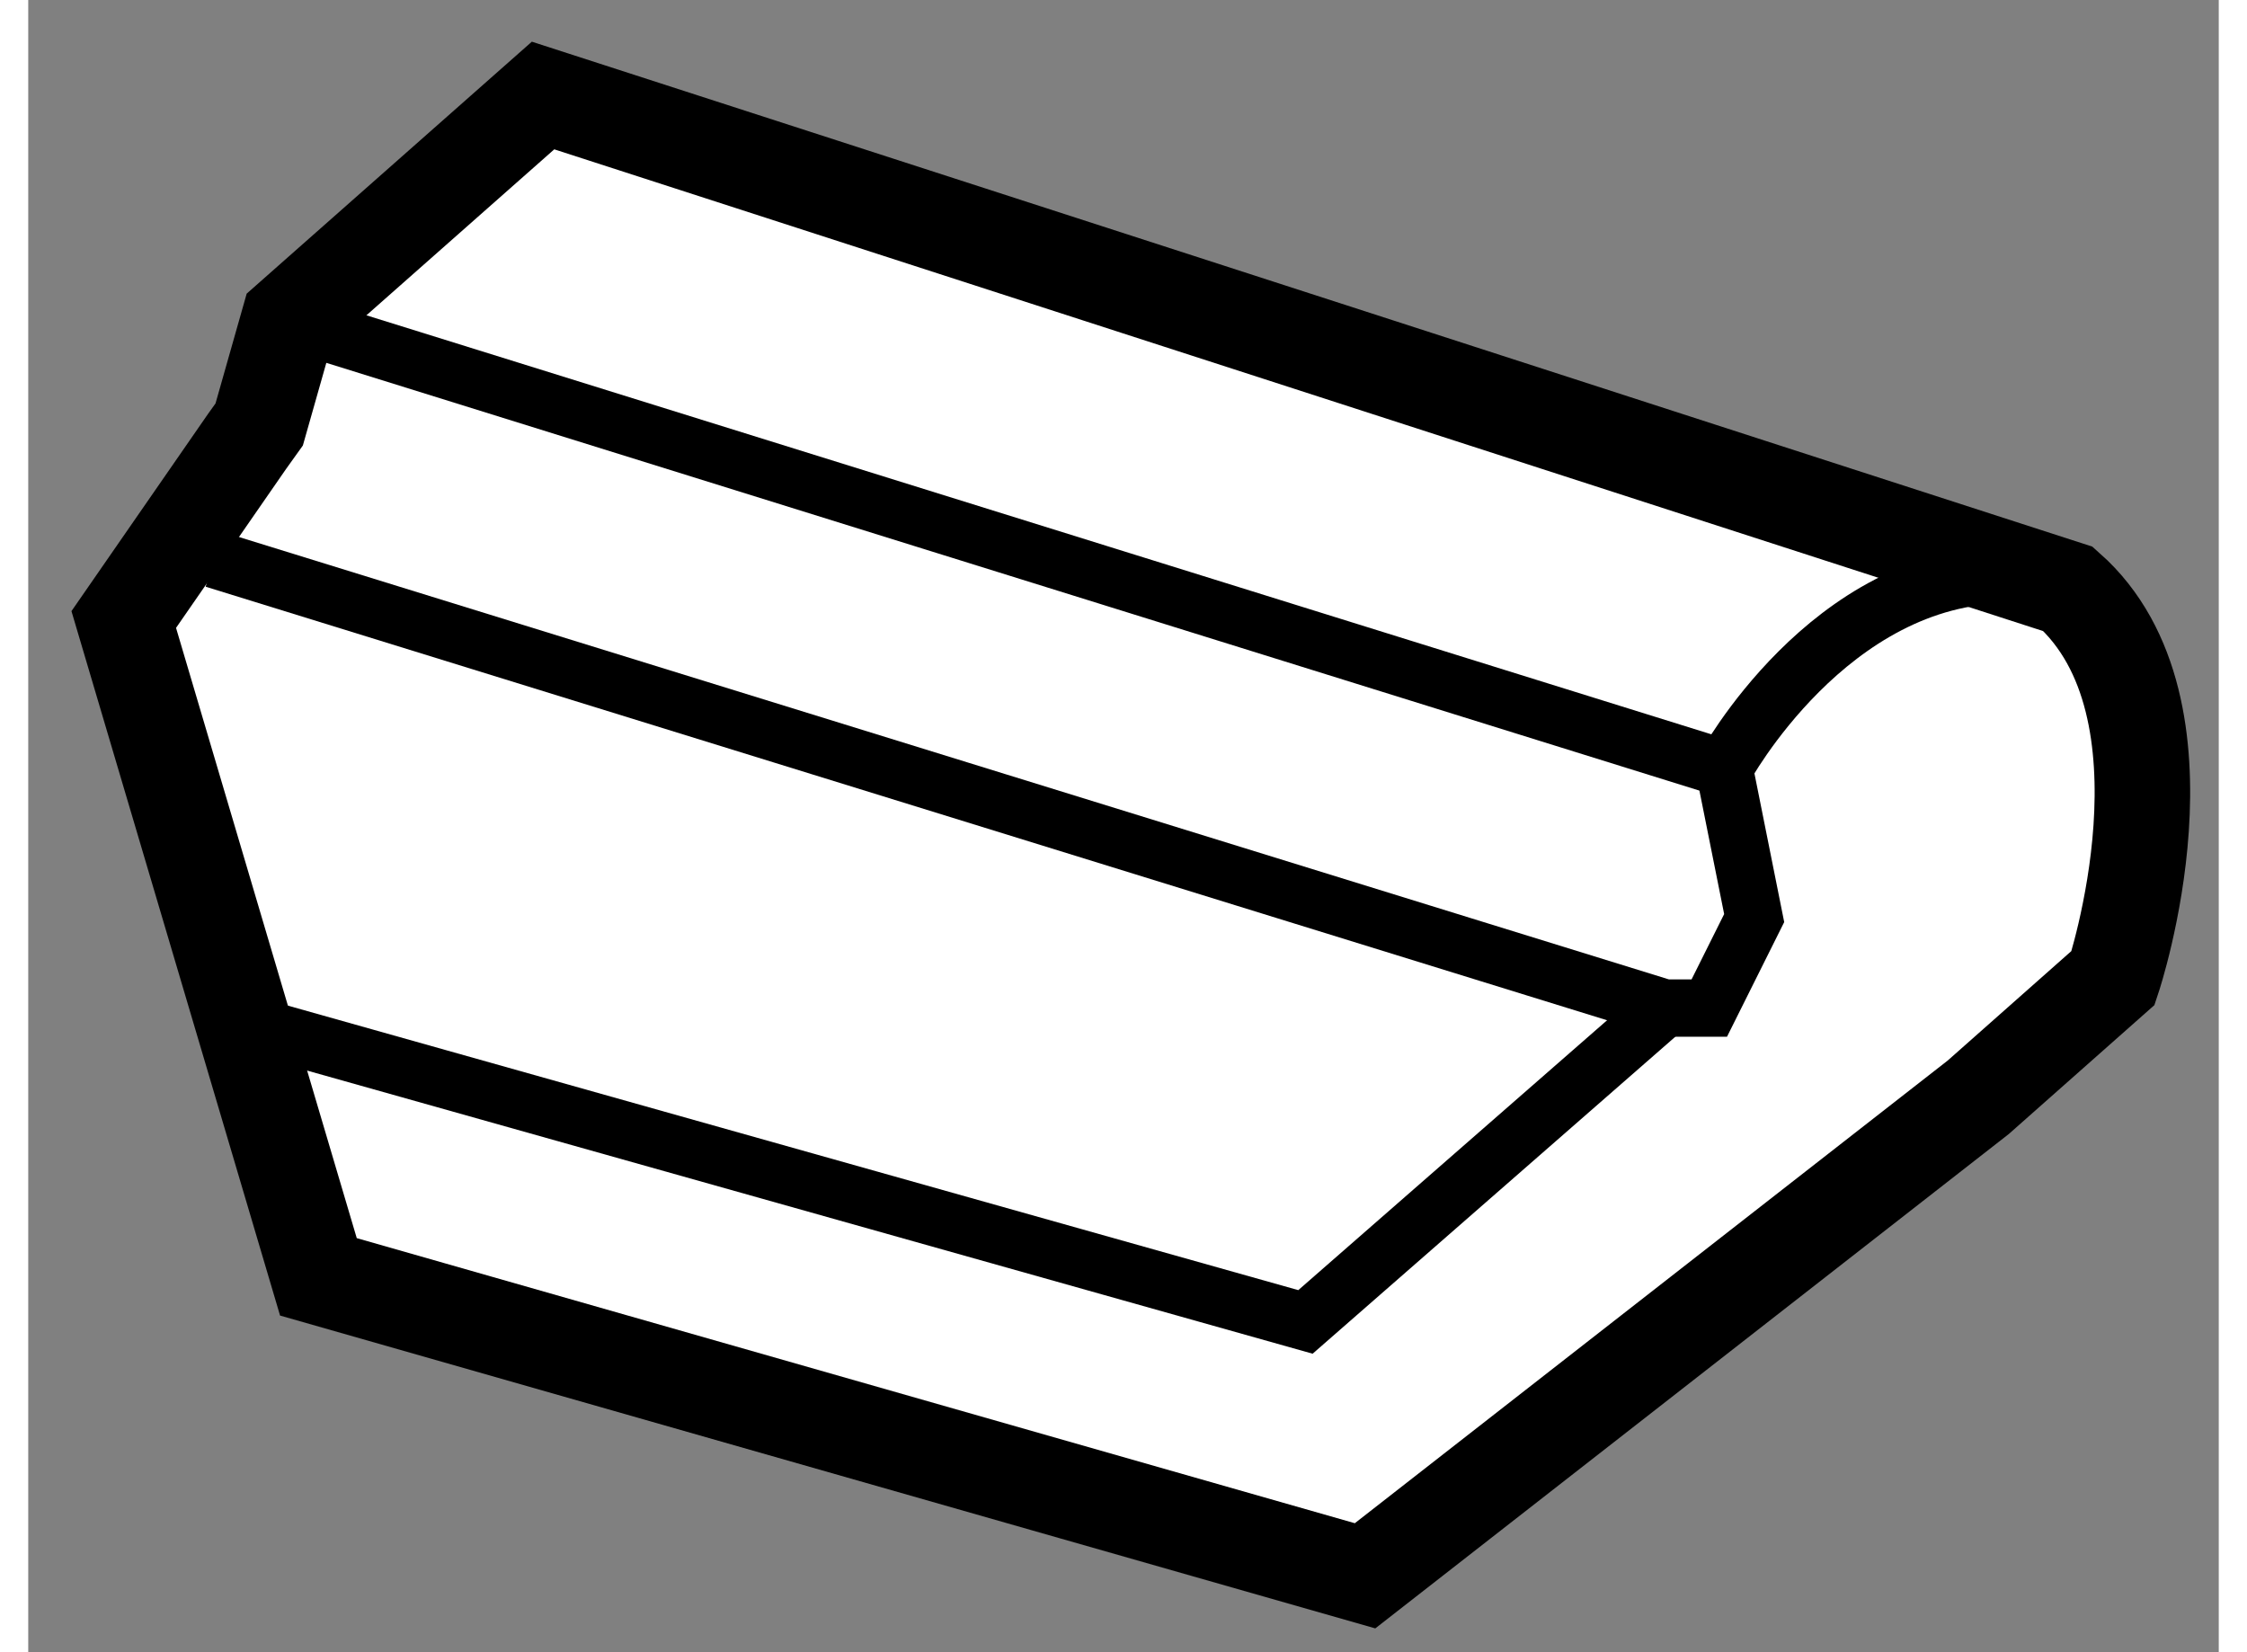
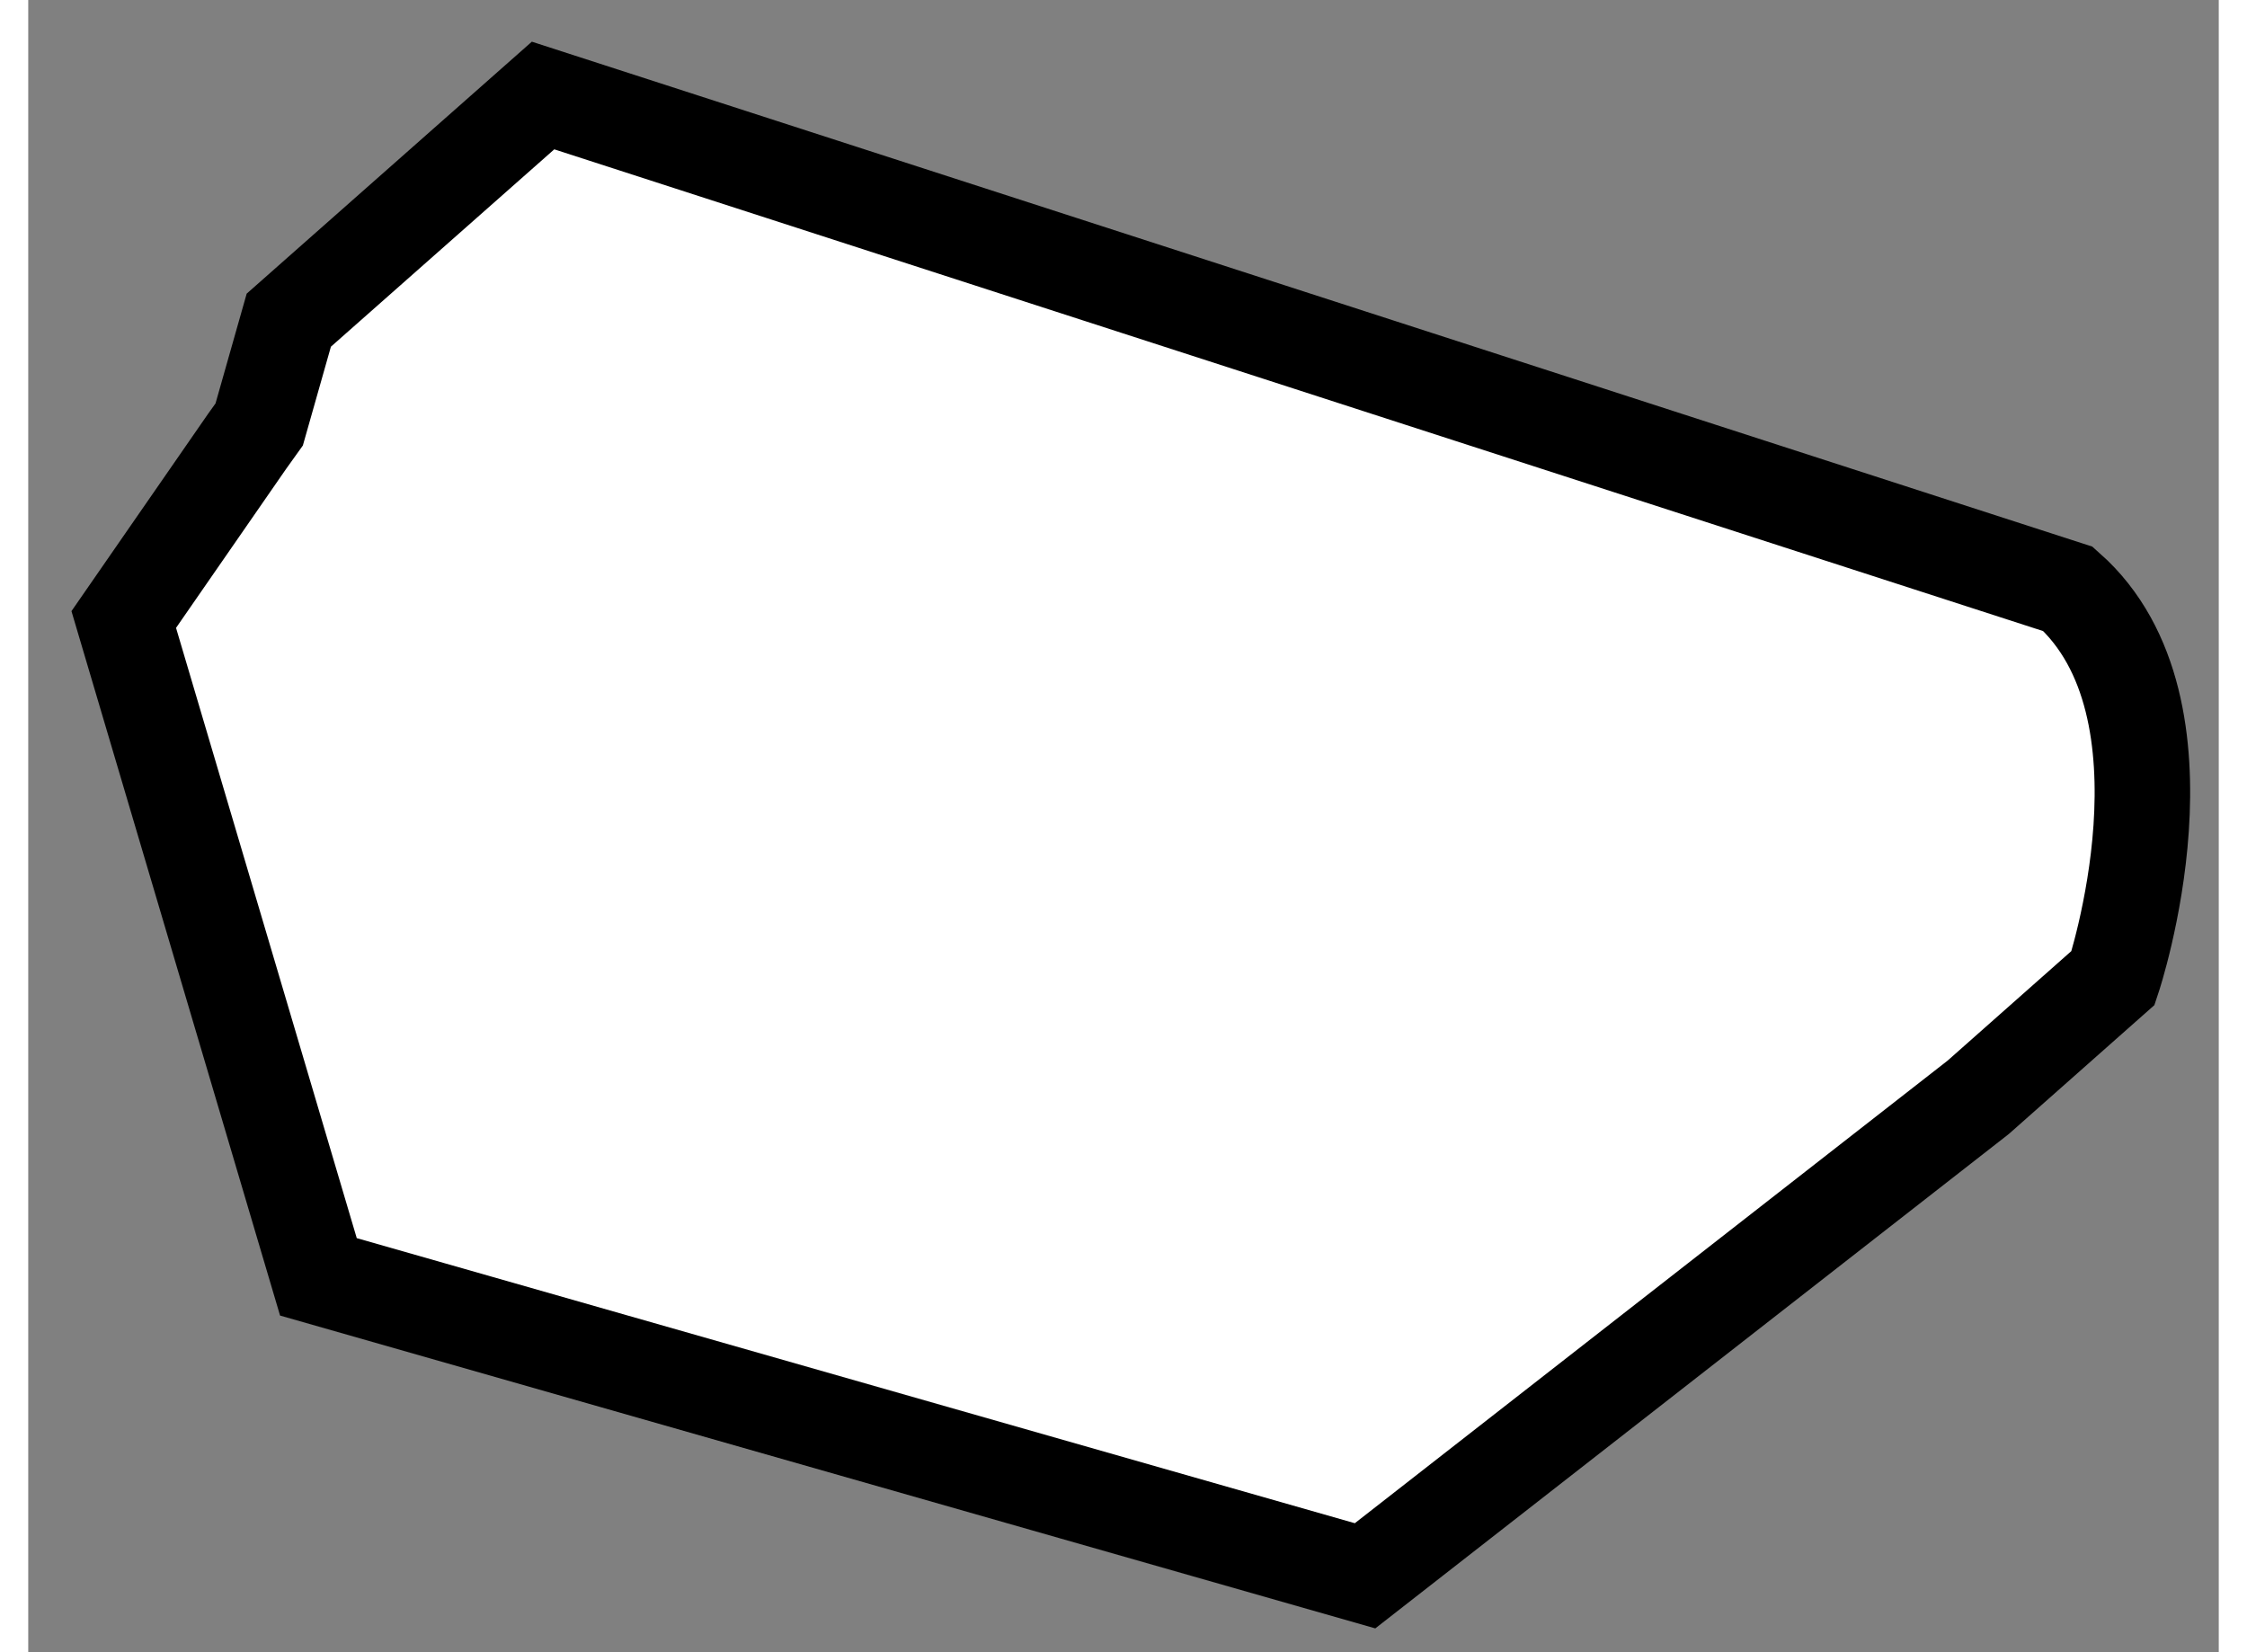
<svg xmlns="http://www.w3.org/2000/svg" version="1.1" x="0px" y="0px" width="244.8px" height="180px" viewBox="138.899 137.649 11.467 8.649" enable-background="new 0 0 244.8 180" xml:space="preserve">
  <rect x="138.899" y="137.649" width="11.467" height="8.649" fill="#808080" stroke="none" />
  <g>
    <path fill="#FFFFFF" stroke="#000000" stroke-width="0.5" d="M140.108,139.871l-0.063,0.088l-0.646,0.933l1.019,3.441l5.479,1.565    l3.21-2.505l0.706-0.625c0,0,0.47-1.41-0.236-2.036l-7.983-2.583l-1.331,1.176L140.108,139.871z" />
-     <path fill="none" stroke="#000000" stroke-width="0.3" d="M140.497,139.403l7.28,2.268c0,0,0.548-1.014,1.487-1.014" />
-     <polyline fill="none" stroke="#000000" stroke-width="0.3" points="139.872,140.577 147.465,142.926 147.699,142.926     147.934,142.455 147.777,141.671   " />
-     <polyline fill="none" stroke="#000000" stroke-width="0.3" points="147.465,142.926 145.585,144.569 140.027,143.004   " />
  </g>
</svg>